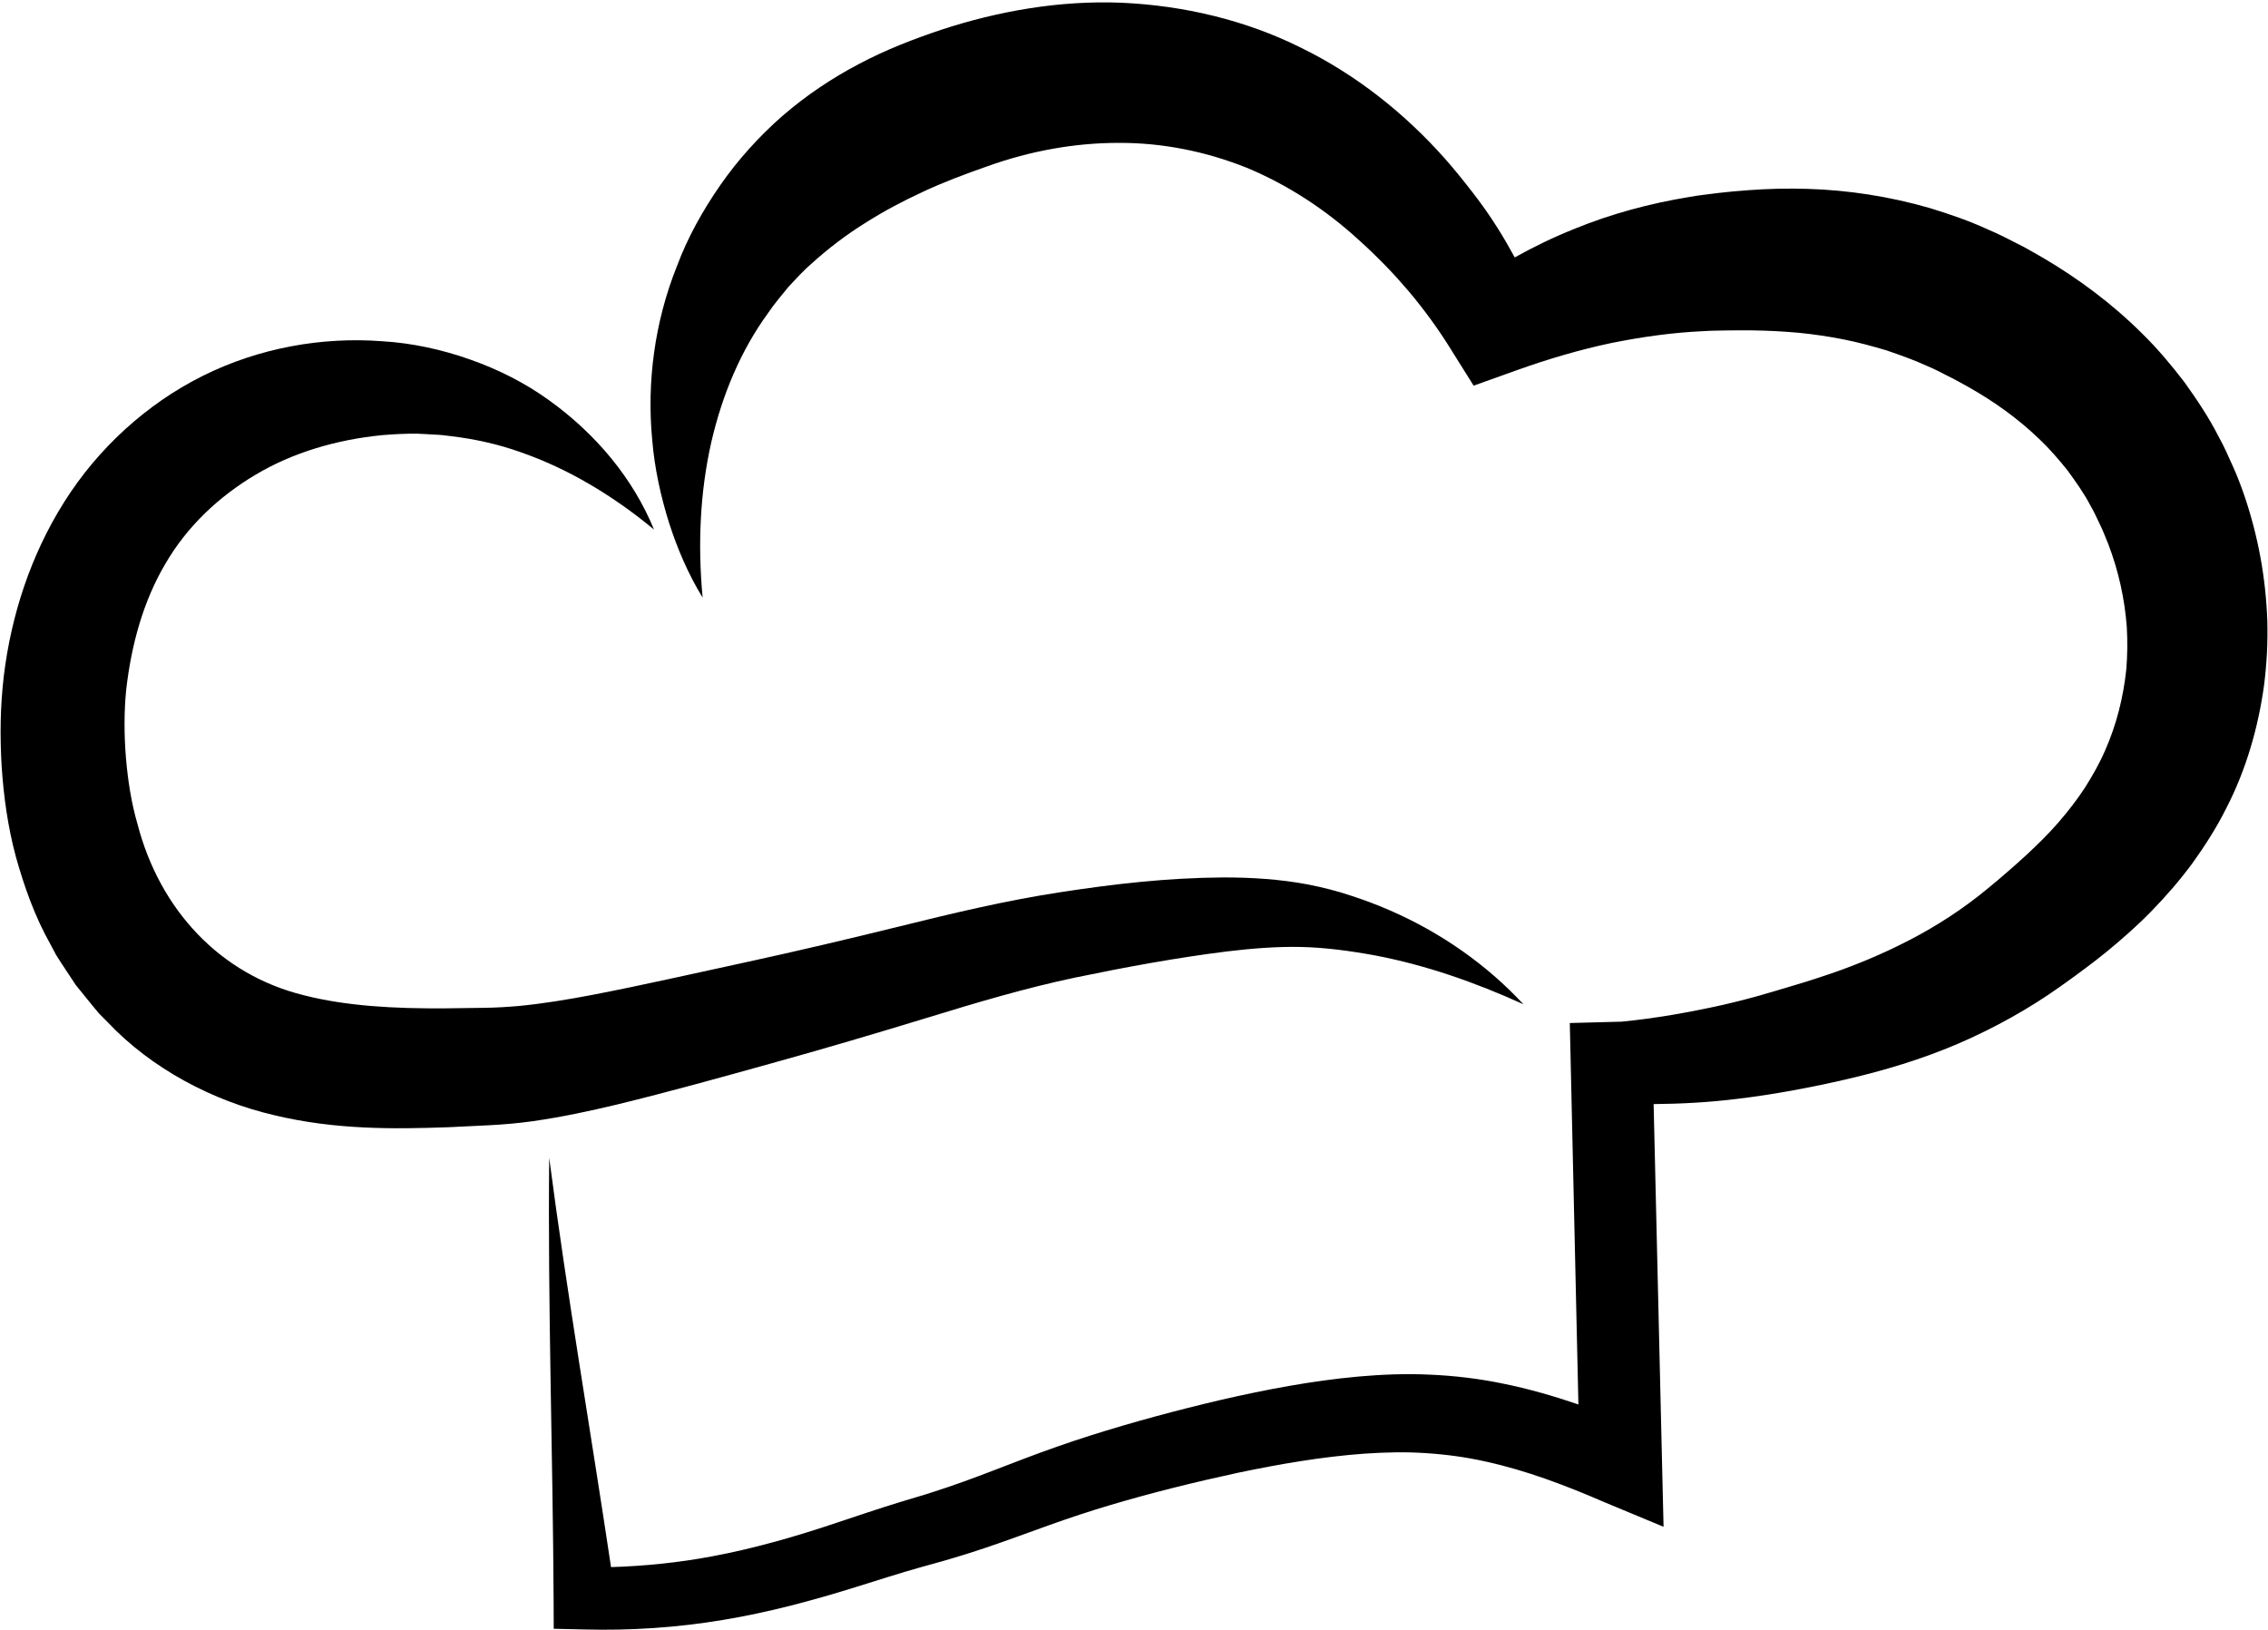
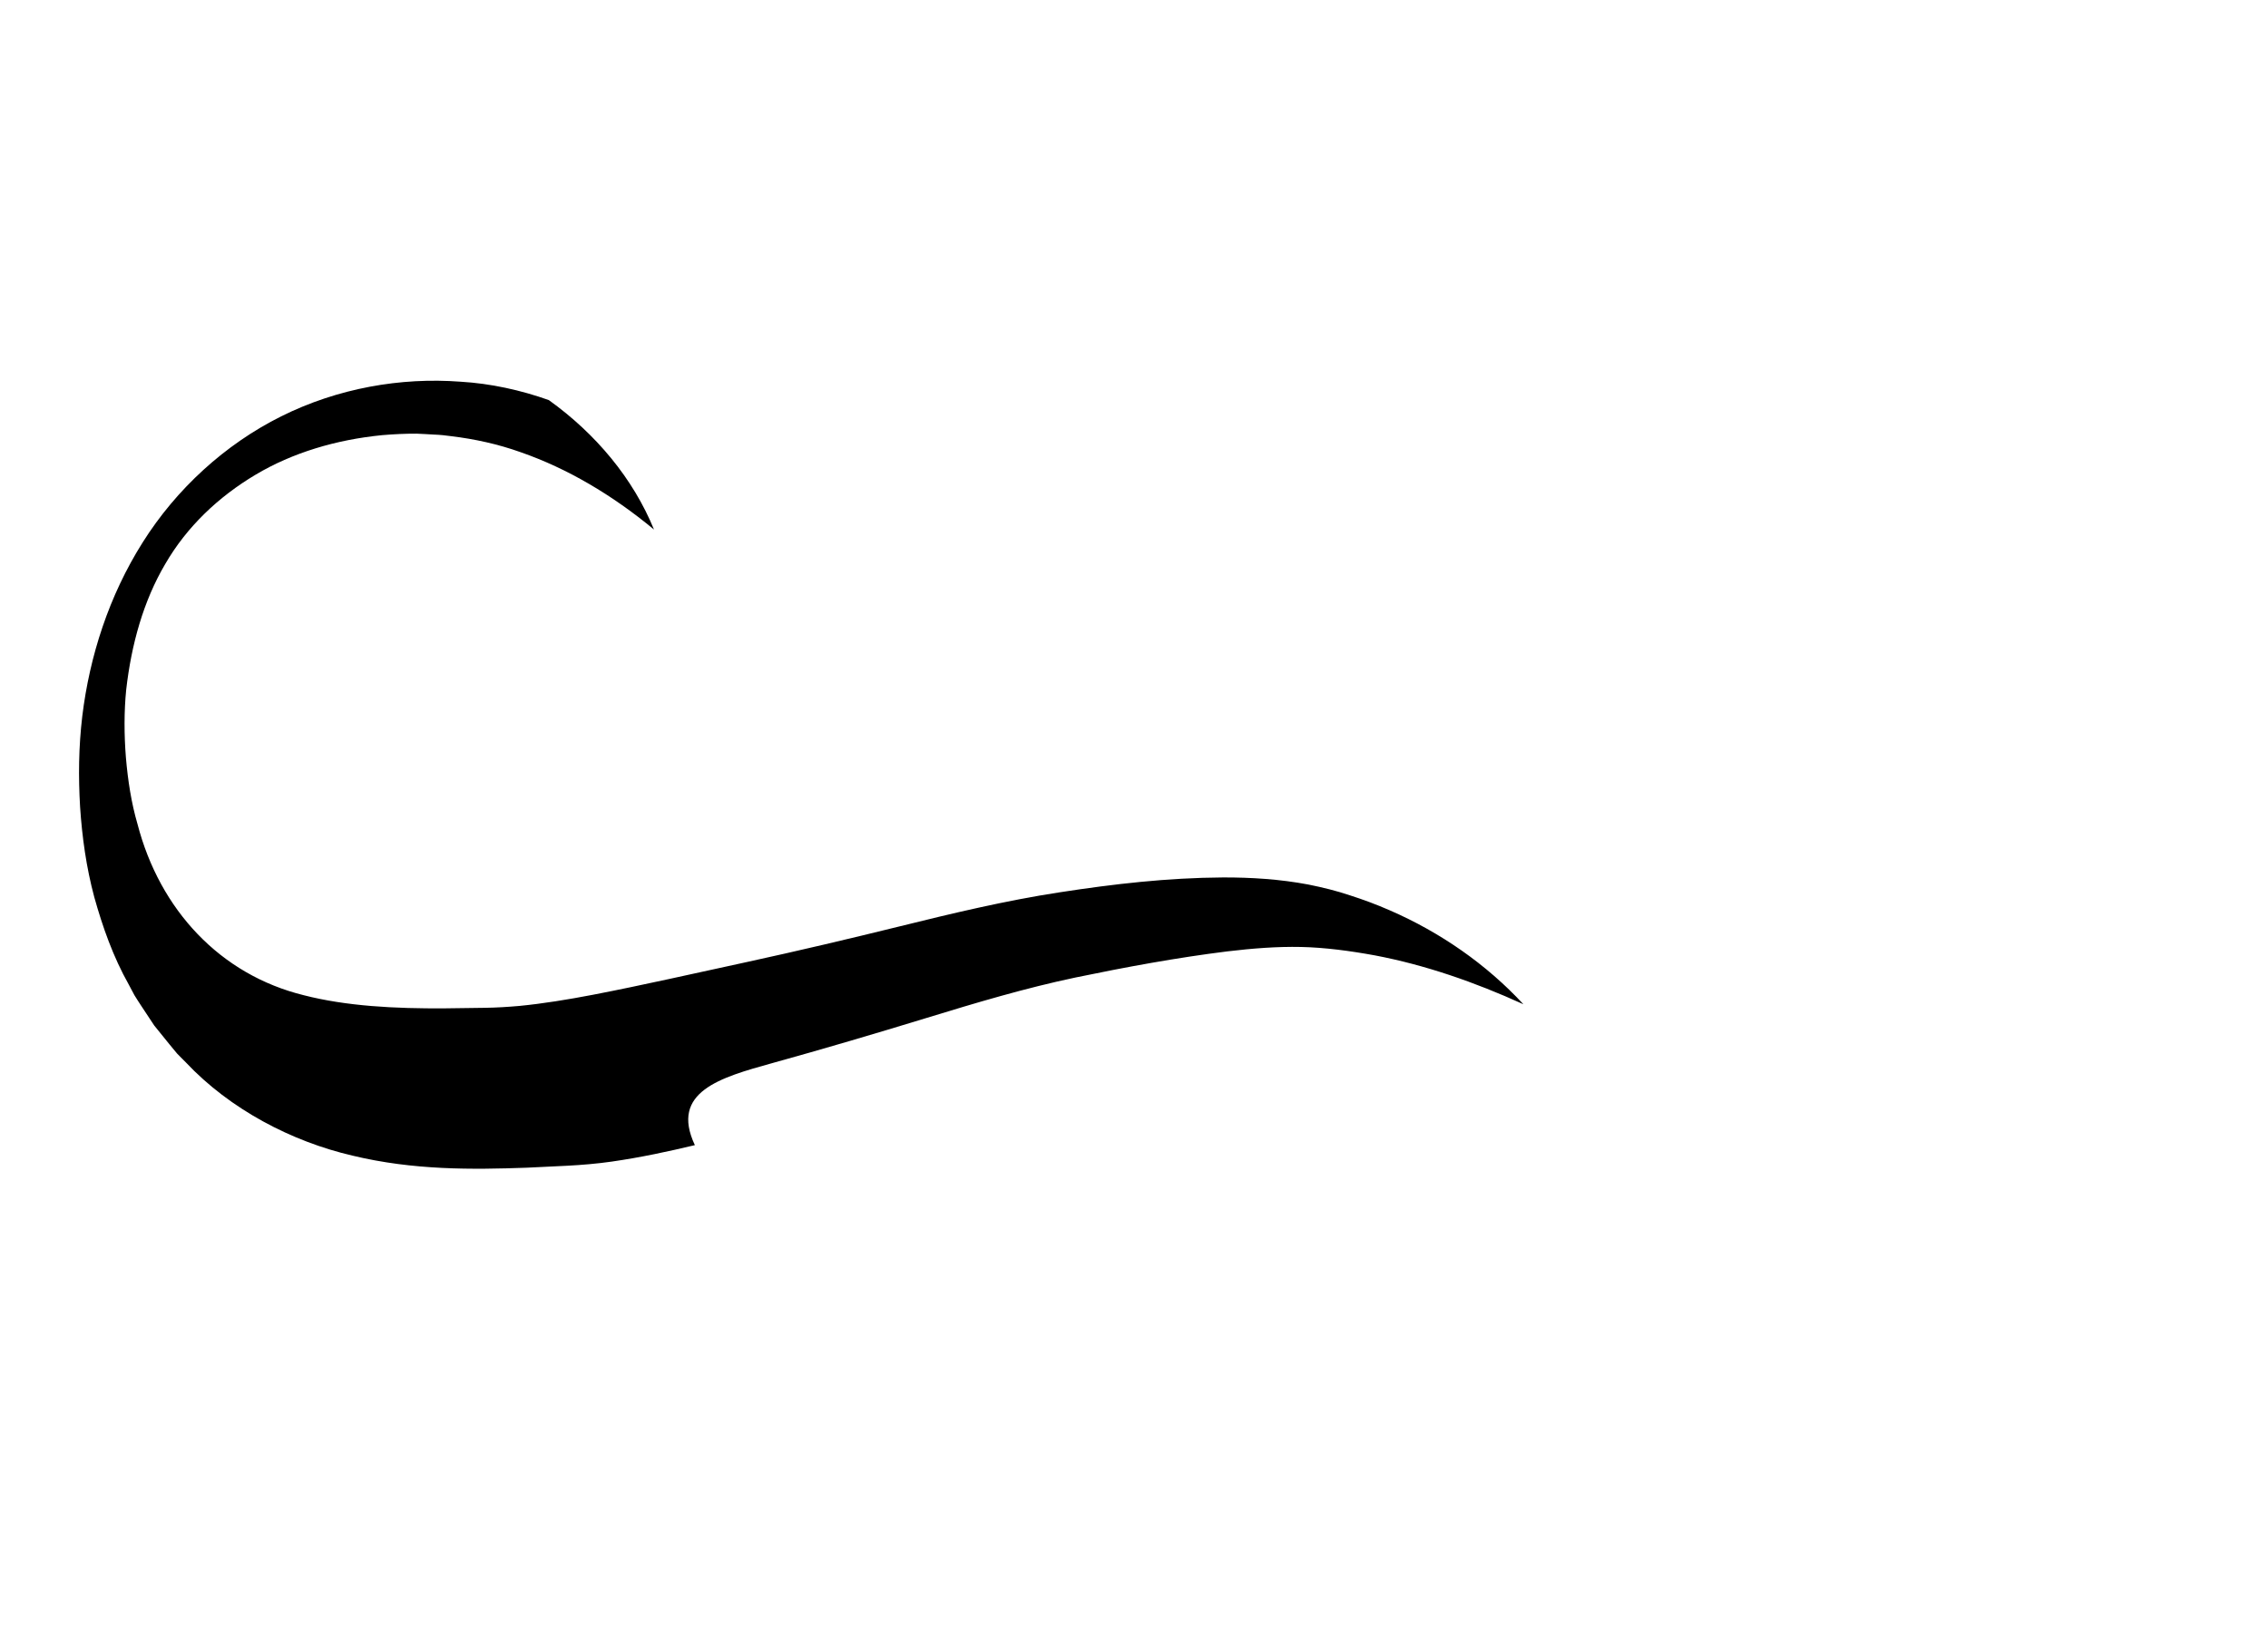
<svg xmlns="http://www.w3.org/2000/svg" fill="#000000" height="284" preserveAspectRatio="xMidYMid meet" version="1" viewBox="-0.1 -0.4 395.0 284.0" width="395" zoomAndPan="magnify">
  <g fill="#000000" id="change1_1">
-     <path d="M134.33,184.8c8.96-2.48,17.96-5.14,26.79-7.84c8.87-2.72,17.35-5.25,26.09-7.09 c8.78-1.82,17.73-3.47,26.44-4.55c4.36-0.52,8.65-0.86,12.84-0.77c4.16,0.09,8.57,0.68,12.88,1.47c8.67,1.65,17.28,4.61,25.85,8.51 c-6.4-6.91-14.41-12.52-23.36-16.4c-2.24-0.98-4.53-1.83-6.87-2.58c-2.31-0.78-4.76-1.38-7.25-1.88 c-4.99-0.94-9.97-1.24-14.82-1.23c-9.73,0.06-19.07,1.14-28.46,2.59c-9.43,1.44-18.81,3.69-27.74,5.9 c-8.96,2.21-17.81,4.3-26.77,6.25c-9.01,1.94-18.02,4.01-26.8,5.7c-4.39,0.84-8.69,1.54-12.78,1.94c-2.08,0.18-3.95,0.3-6.05,0.33 l-6.81,0.09c-8.92,0.07-17.33-0.39-24.69-2.28c-14.58-3.58-25.09-14.88-28.97-29.81c-1.08-3.69-1.68-7.61-2.02-11.58 c-0.32-3.94-0.33-8.09,0.05-11.84c0.9-7.88,2.99-15.43,6.8-21.89c3.74-6.47,9.27-11.71,15.73-15.55c6.44-3.84,14.04-6.1,22.04-6.89 c2-0.17,4.01-0.27,6.01-0.26c1,0.03,2,0.11,3.01,0.16c1.02,0.03,2.02,0.14,3.03,0.28c4.04,0.49,8.13,1.37,12.14,2.81 c8.06,2.81,15.86,7.4,23.16,13.45c-3.61-8.85-10.1-16.66-18.32-22.55c-4.11-2.97-8.75-5.32-13.66-7.05 c-4.89-1.74-10.13-2.89-15.36-3.2c-10.44-0.79-21.4,1.13-31.24,6.03c-9.8,4.89-18.26,12.64-24.13,21.96 c-5.88,9.31-9.25,19.84-10.52,30.27c-0.64,5.43-0.69,10.55-0.38,15.82c0.35,5.23,1.07,10.49,2.47,15.7 c1.45,5.18,3.27,10.37,6.01,15.24l0.98,1.84c0.36,0.6,0.75,1.18,1.13,1.77l2.32,3.51l2.66,3.29l1.35,1.63l1.49,1.5 c7.73,8.22,18.48,13.8,29.04,16.25c10.62,2.56,20.86,2.44,30.35,2.1l7.03-0.34c2.51-0.13,5.24-0.36,7.75-0.72 c5.07-0.73,9.85-1.76,14.49-2.87C116.53,189.76,125.42,187.28,134.33,184.8z" fill="inherit" />
-     <path d="M394.78,107.75c-0.13-3.73-0.53-7.44-1.2-11.09c-0.67-3.65-1.61-7.24-2.81-10.77 c-0.31-0.88-0.62-1.76-0.96-2.62c-0.33-0.86-0.67-1.67-1.07-2.54c-0.77-1.71-1.51-3.42-2.43-5.06c-1.7-3.35-3.8-6.48-5.98-9.52 c-2.28-2.97-4.68-5.84-7.33-8.43c-5.24-5.23-11.21-9.65-17.3-13.22l-2.24-1.28l-1.1-0.61l-1.21-0.62 c-1.62-0.84-3.24-1.66-4.92-2.37c-3.31-1.53-6.77-2.72-10.24-3.78c-6.99-2.02-14.19-3.13-21.28-3.34 c-3.54-0.11-7.06-0.02-10.46,0.24c-1.71,0.13-3.36,0.27-4.96,0.46c-1.73,0.23-3.47,0.4-5.18,0.71c-6.88,1.13-13.62,2.94-19.99,5.55 c-3.59,1.43-7.06,3.11-10.41,4.98c-0.95-1.75-1.95-3.48-3.02-5.17c-1.36-2.18-2.86-4.27-4.44-6.31c-0.82-1.05-1.54-1.97-2.34-2.94 c-0.79-0.97-1.61-1.95-2.47-2.91c-6.84-7.68-15.27-14.46-24.95-19.19c-9.64-4.82-20.47-7.36-31.24-7.84 c-10.79-0.44-21.5,1.45-31.43,4.71c-4.57,1.53-9.57,3.43-14.27,5.93c-4.72,2.47-9.23,5.49-13.33,9.03 c-4.08,3.57-7.76,7.63-10.85,12.07c-3.08,4.44-5.71,9.14-7.56,14.11c-3.95,9.83-5.27,20.39-4.32,30.3 c0.41,4.97,1.48,9.8,2.92,14.41c1.48,4.61,3.39,9.03,5.86,13.06c-0.88-9.37-0.42-18.48,1.48-26.94c1.93-8.44,5.2-16.14,9.89-22.59 c1.11-1.65,2.4-3.15,3.63-4.66c1.35-1.43,2.64-2.86,4.11-4.12c2.87-2.58,5.9-4.88,9.13-6.9c3.21-2.05,6.59-3.84,10.11-5.47 c3.53-1.65,7.15-3.02,11.29-4.47c7.47-2.67,15.16-4.06,22.8-4.06c7.62-0.03,15.12,1.47,22.24,4.3c7.07,2.93,13.73,7.22,19.72,12.72 c0.76,0.68,1.51,1.38,2.27,2.12c0.75,0.72,1.55,1.53,2.24,2.23c1.42,1.45,2.78,2.97,4.11,4.53c2.63,3.13,5.07,6.47,7.27,10.01 l0,0.01l3.99,6.37l7.57-2.71c5.4-1.93,10.8-3.52,16.23-4.68c5.45-1.11,10.89-1.87,16.33-2.11c1.36-0.1,2.72-0.08,4.07-0.12 c1.49,0,2.93-0.04,4.32-0.01c2.79,0.04,5.47,0.18,8.12,0.42c2.65,0.26,5.23,0.65,7.78,1.15c2.55,0.5,5.03,1.19,7.48,1.91 c2.42,0.84,4.83,1.67,7.15,2.75c1.18,0.49,2.31,1.08,3.45,1.67l0.86,0.43l0.94,0.5l1.81,1c4.64,2.61,8.75,5.59,12.35,9.05 c1.82,1.71,3.42,3.58,4.96,5.49c1.44,1.98,2.87,3.97,4,6.14c0.63,1.05,1.12,2.18,1.65,3.28c0.27,0.53,0.54,1.14,0.77,1.73l0.7,1.72 c0.88,2.31,1.6,4.71,2.14,7.13c0.54,2.43,0.9,4.88,1.08,7.34c0.14,2.46,0.11,4.91-0.09,7.34c-0.51,4.86-1.71,9.64-3.68,14.1 c-0.96,2.25-2.2,4.4-3.53,6.52c-1.38,2.1-2.95,4.13-4.67,6.11c-1.72,1.98-3.65,3.87-5.7,5.76c-1.03,0.94-2.08,1.89-3.2,2.85 c-1.09,0.95-2.33,2-3.33,2.81c-4.19,3.48-8.78,6.48-13.69,9.02c-4.92,2.55-10.13,4.7-15.69,6.5c-2.76,0.92-5.67,1.74-8.59,2.62 c-2.79,0.83-5.61,1.57-8.46,2.21c-5.7,1.26-11.49,2.29-17.35,2.86l-9.03,0.24l1.5,66.44c-4.27-1.46-8.69-2.74-13.22-3.65 c-4.13-0.85-8.4-1.36-12.59-1.54c-4.24-0.21-8.44-0.03-12.53,0.33c-8.2,0.75-16.08,2.27-23.83,4.04 c-7.74,1.82-15.33,3.85-22.95,6.27c-3.8,1.21-7.6,2.55-11.29,3.95c-3.7,1.4-7.26,2.82-10.78,4.08c-1.77,0.63-3.53,1.24-5.31,1.8 c-0.89,0.29-1.78,0.57-2.68,0.83l-2.79,0.84c-3.9,1.18-7.58,2.46-11.22,3.66c-7.26,2.43-14.41,4.49-21.71,5.85 c-5.81,1.09-11.68,1.69-17.58,1.87c-3.57-23.85-7.66-47.47-10.77-71.3c-0.26,25.74,0.64,51.55,0.77,77.17l0.02,4.87l5.24,0.12h0 c8.1,0.22,16.26-0.32,24.26-1.66c7.99-1.32,15.83-3.44,23.32-5.79c3.75-1.16,7.43-2.36,10.97-3.35l2.8-0.78 c0.97-0.26,1.93-0.54,2.89-0.83c1.93-0.57,3.85-1.18,5.75-1.82c3.81-1.28,7.49-2.67,11.07-3.94c3.58-1.28,7.13-2.46,10.75-3.53 c7.21-2.14,14.66-3.98,22.06-5.58c7.4-1.55,14.82-2.82,22.09-3.34c3.63-0.25,7.21-0.33,10.72-0.09c3.55,0.23,7.01,0.7,10.46,1.48 c6.97,1.53,13.73,4.08,20.74,7.12l0,0l10.17,4.23l-0.26-11l-1.47-62.63c4.85-0.04,9.71-0.31,14.55-0.91 c3.26-0.39,6.52-0.89,9.76-1.49c3.1-0.56,6.22-1.21,9.43-1.96c6.39-1.49,12.92-3.43,19.24-6.14c6.31-2.72,12.42-6.1,18.08-10.15 c1.49-1.05,2.67-1.92,4-2.91c1.3-0.98,2.64-1.99,3.96-3.08c2.63-2.17,5.27-4.48,7.76-7.05c2.5-2.56,4.88-5.32,7.07-8.28 c2.15-3,4.17-6.14,5.85-9.5c3.46-6.69,5.58-14.02,6.61-21.45C394.69,115.24,394.88,111.49,394.78,107.75z" fill="inherit" />
+     <path d="M134.33,184.8c8.96-2.48,17.96-5.14,26.79-7.84c8.87-2.72,17.35-5.25,26.09-7.09 c8.78-1.82,17.73-3.47,26.44-4.55c4.36-0.52,8.65-0.86,12.84-0.77c4.16,0.09,8.57,0.68,12.88,1.47c8.67,1.65,17.28,4.61,25.85,8.51 c-6.4-6.91-14.41-12.52-23.36-16.4c-2.24-0.98-4.53-1.83-6.87-2.58c-2.31-0.78-4.76-1.38-7.25-1.88 c-4.99-0.94-9.97-1.24-14.82-1.23c-9.73,0.06-19.07,1.14-28.46,2.59c-9.43,1.44-18.81,3.69-27.74,5.9 c-8.96,2.21-17.81,4.3-26.77,6.25c-9.01,1.94-18.02,4.01-26.8,5.7c-4.39,0.84-8.69,1.54-12.78,1.94c-2.08,0.18-3.95,0.3-6.05,0.33 l-6.81,0.09c-8.92,0.07-17.33-0.39-24.69-2.28c-14.58-3.58-25.09-14.88-28.97-29.81c-1.08-3.69-1.68-7.61-2.02-11.58 c-0.32-3.94-0.33-8.09,0.05-11.84c0.9-7.88,2.99-15.43,6.8-21.89c3.74-6.47,9.27-11.71,15.73-15.55c6.44-3.84,14.04-6.1,22.04-6.89 c2-0.17,4.01-0.27,6.01-0.26c1,0.03,2,0.11,3.01,0.16c1.02,0.03,2.02,0.14,3.03,0.28c4.04,0.49,8.13,1.37,12.14,2.81 c8.06,2.81,15.86,7.4,23.16,13.45c-3.61-8.85-10.1-16.66-18.32-22.55c-4.89-1.74-10.13-2.89-15.36-3.2c-10.44-0.79-21.4,1.13-31.24,6.03c-9.8,4.89-18.26,12.64-24.13,21.96 c-5.88,9.31-9.25,19.84-10.52,30.27c-0.64,5.43-0.69,10.55-0.38,15.82c0.35,5.23,1.07,10.49,2.47,15.7 c1.45,5.18,3.27,10.37,6.01,15.24l0.98,1.84c0.36,0.6,0.75,1.18,1.13,1.77l2.32,3.51l2.66,3.29l1.35,1.63l1.49,1.5 c7.73,8.22,18.48,13.8,29.04,16.25c10.62,2.56,20.86,2.44,30.35,2.1l7.03-0.34c2.51-0.13,5.24-0.36,7.75-0.72 c5.07-0.73,9.85-1.76,14.49-2.87C116.53,189.76,125.42,187.28,134.33,184.8z" fill="inherit" />
  </g>
</svg>